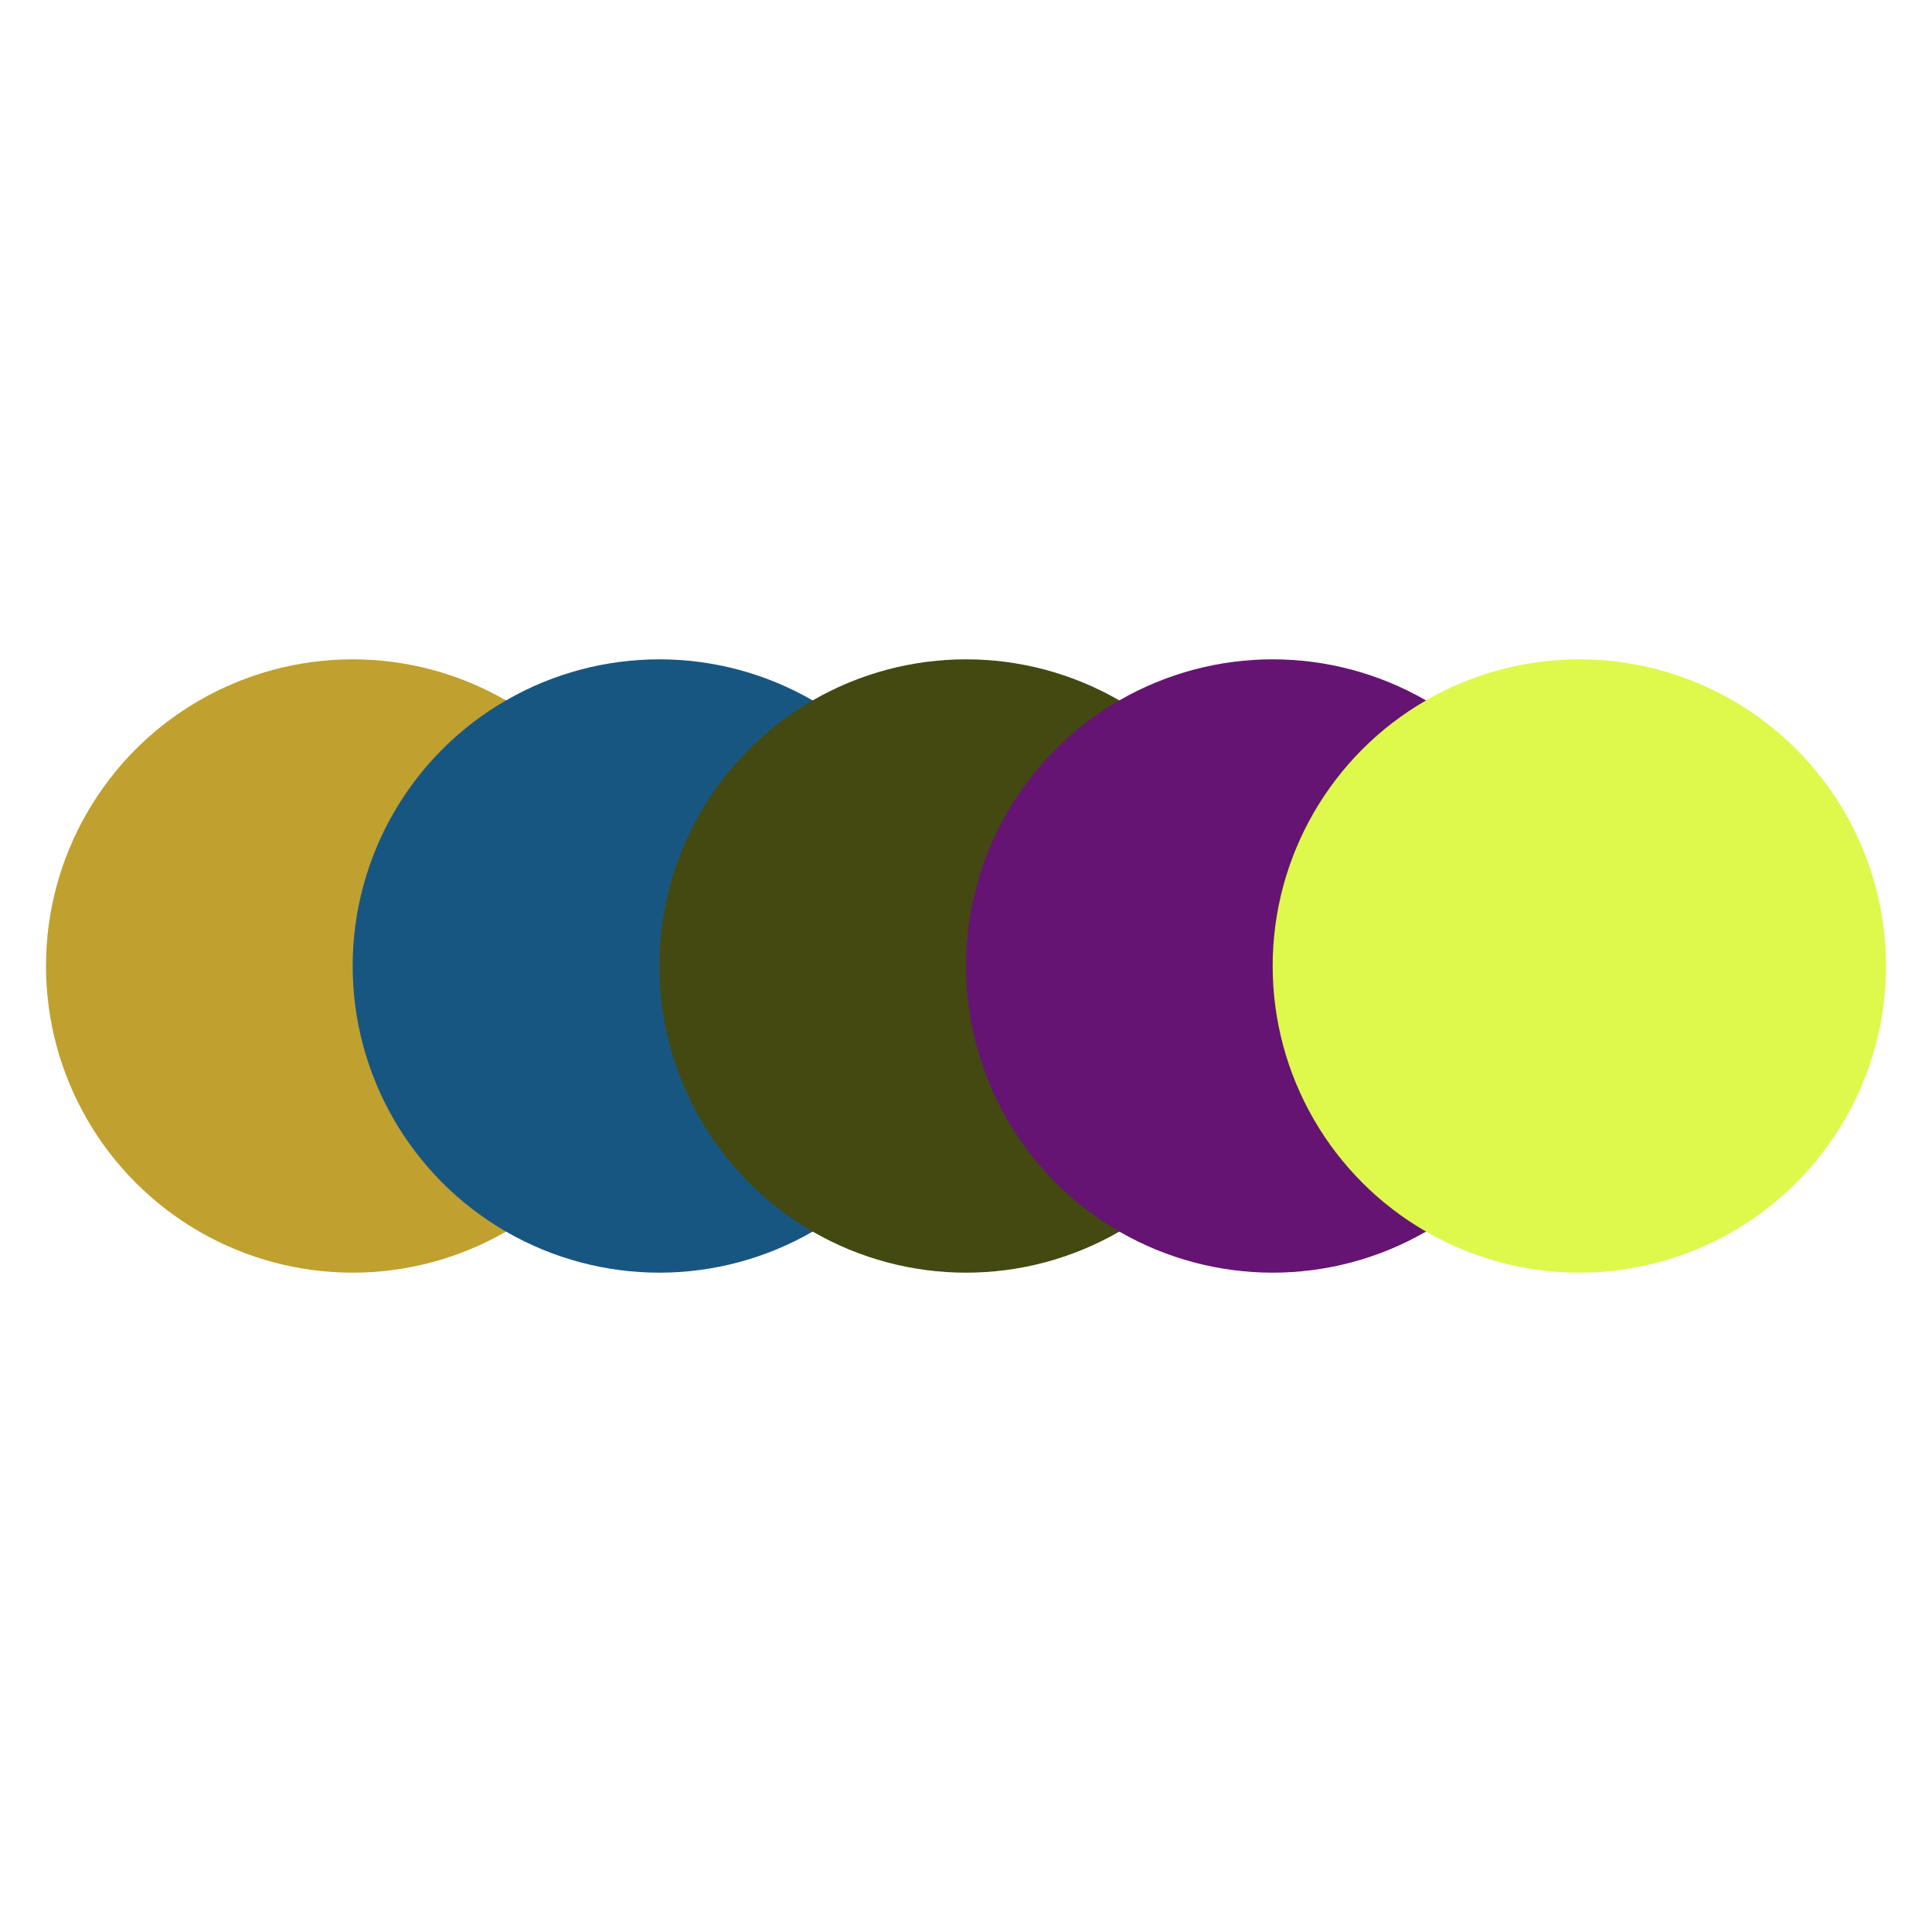
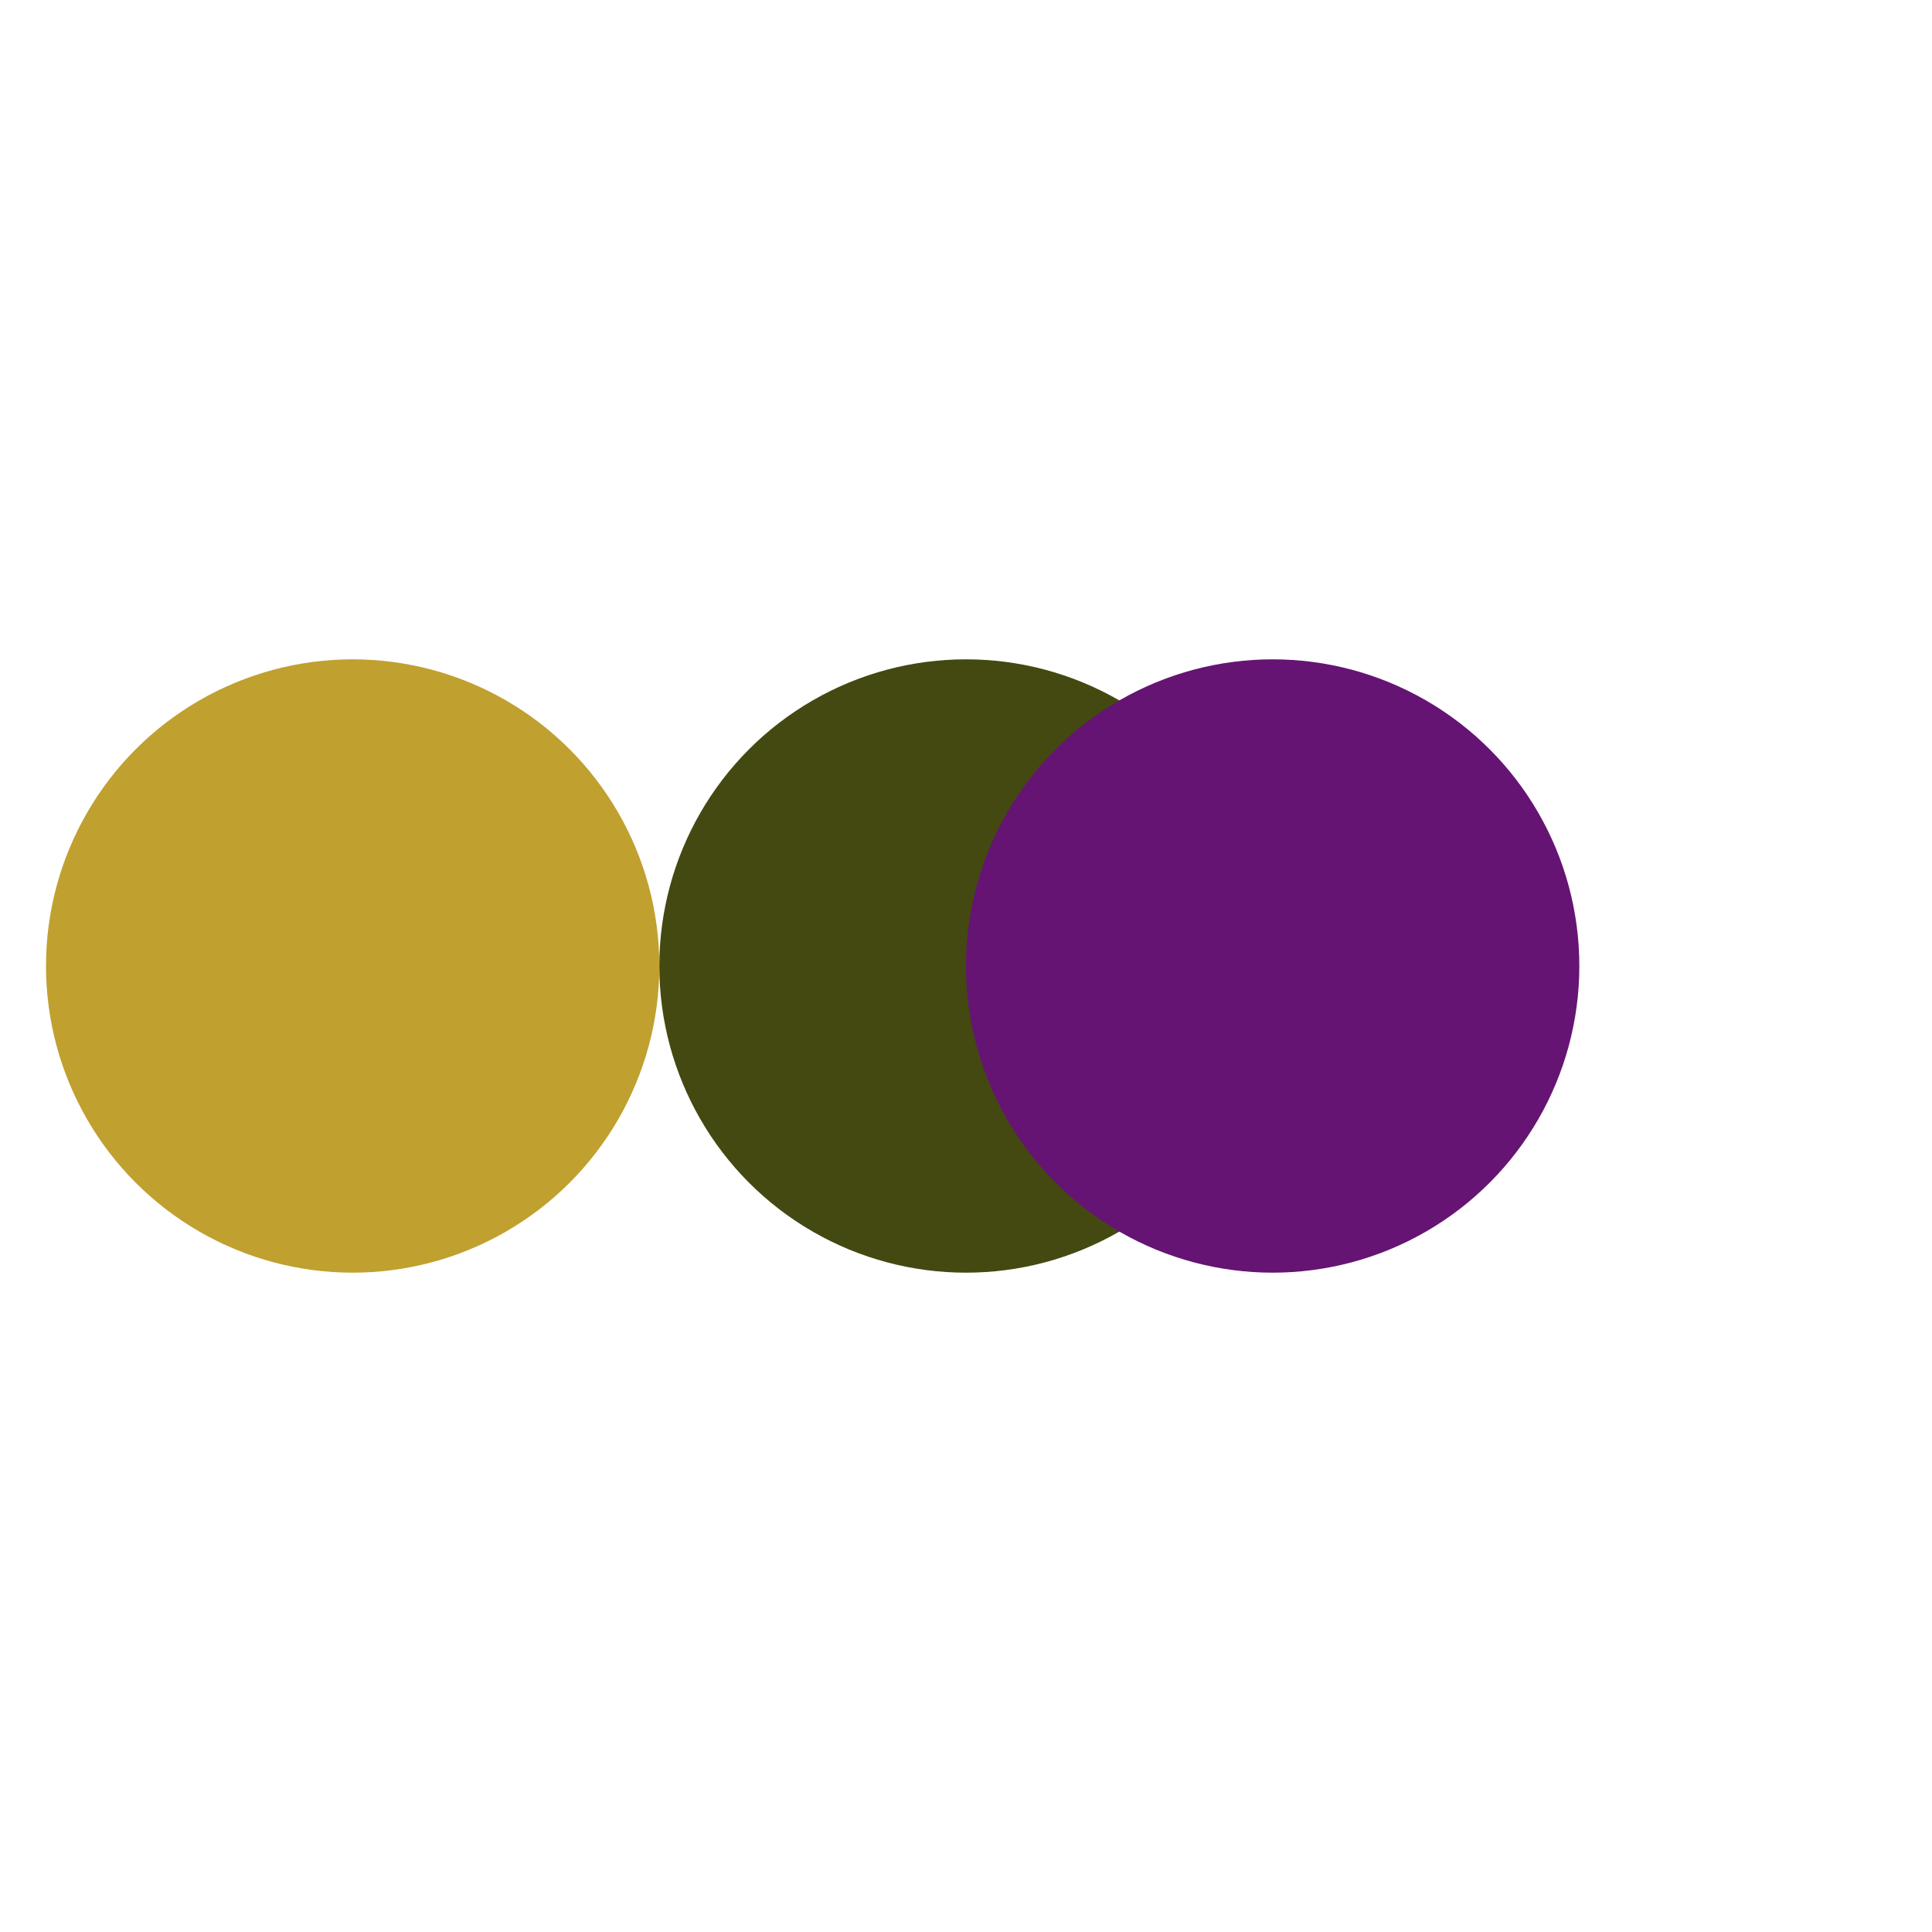
<svg xmlns="http://www.w3.org/2000/svg" viewBox="0 0 126 126" width="1260" height="1260">
  <rect width="100%" height="100%" fill="white" />
  <g transform="translate(3, 3)">
    <circle cx="20" cy="60" r="20" fill="#C0A02F" />
-     <circle cx="40" cy="60" r="20" fill="#185682" />
    <circle cx="60" cy="60" r="20" fill="#434911" />
    <circle cx="80" cy="60" r="20" fill="#651473" />
-     <circle cx="100" cy="60" r="20" fill="#DEF84C" />
  </g>
</svg>